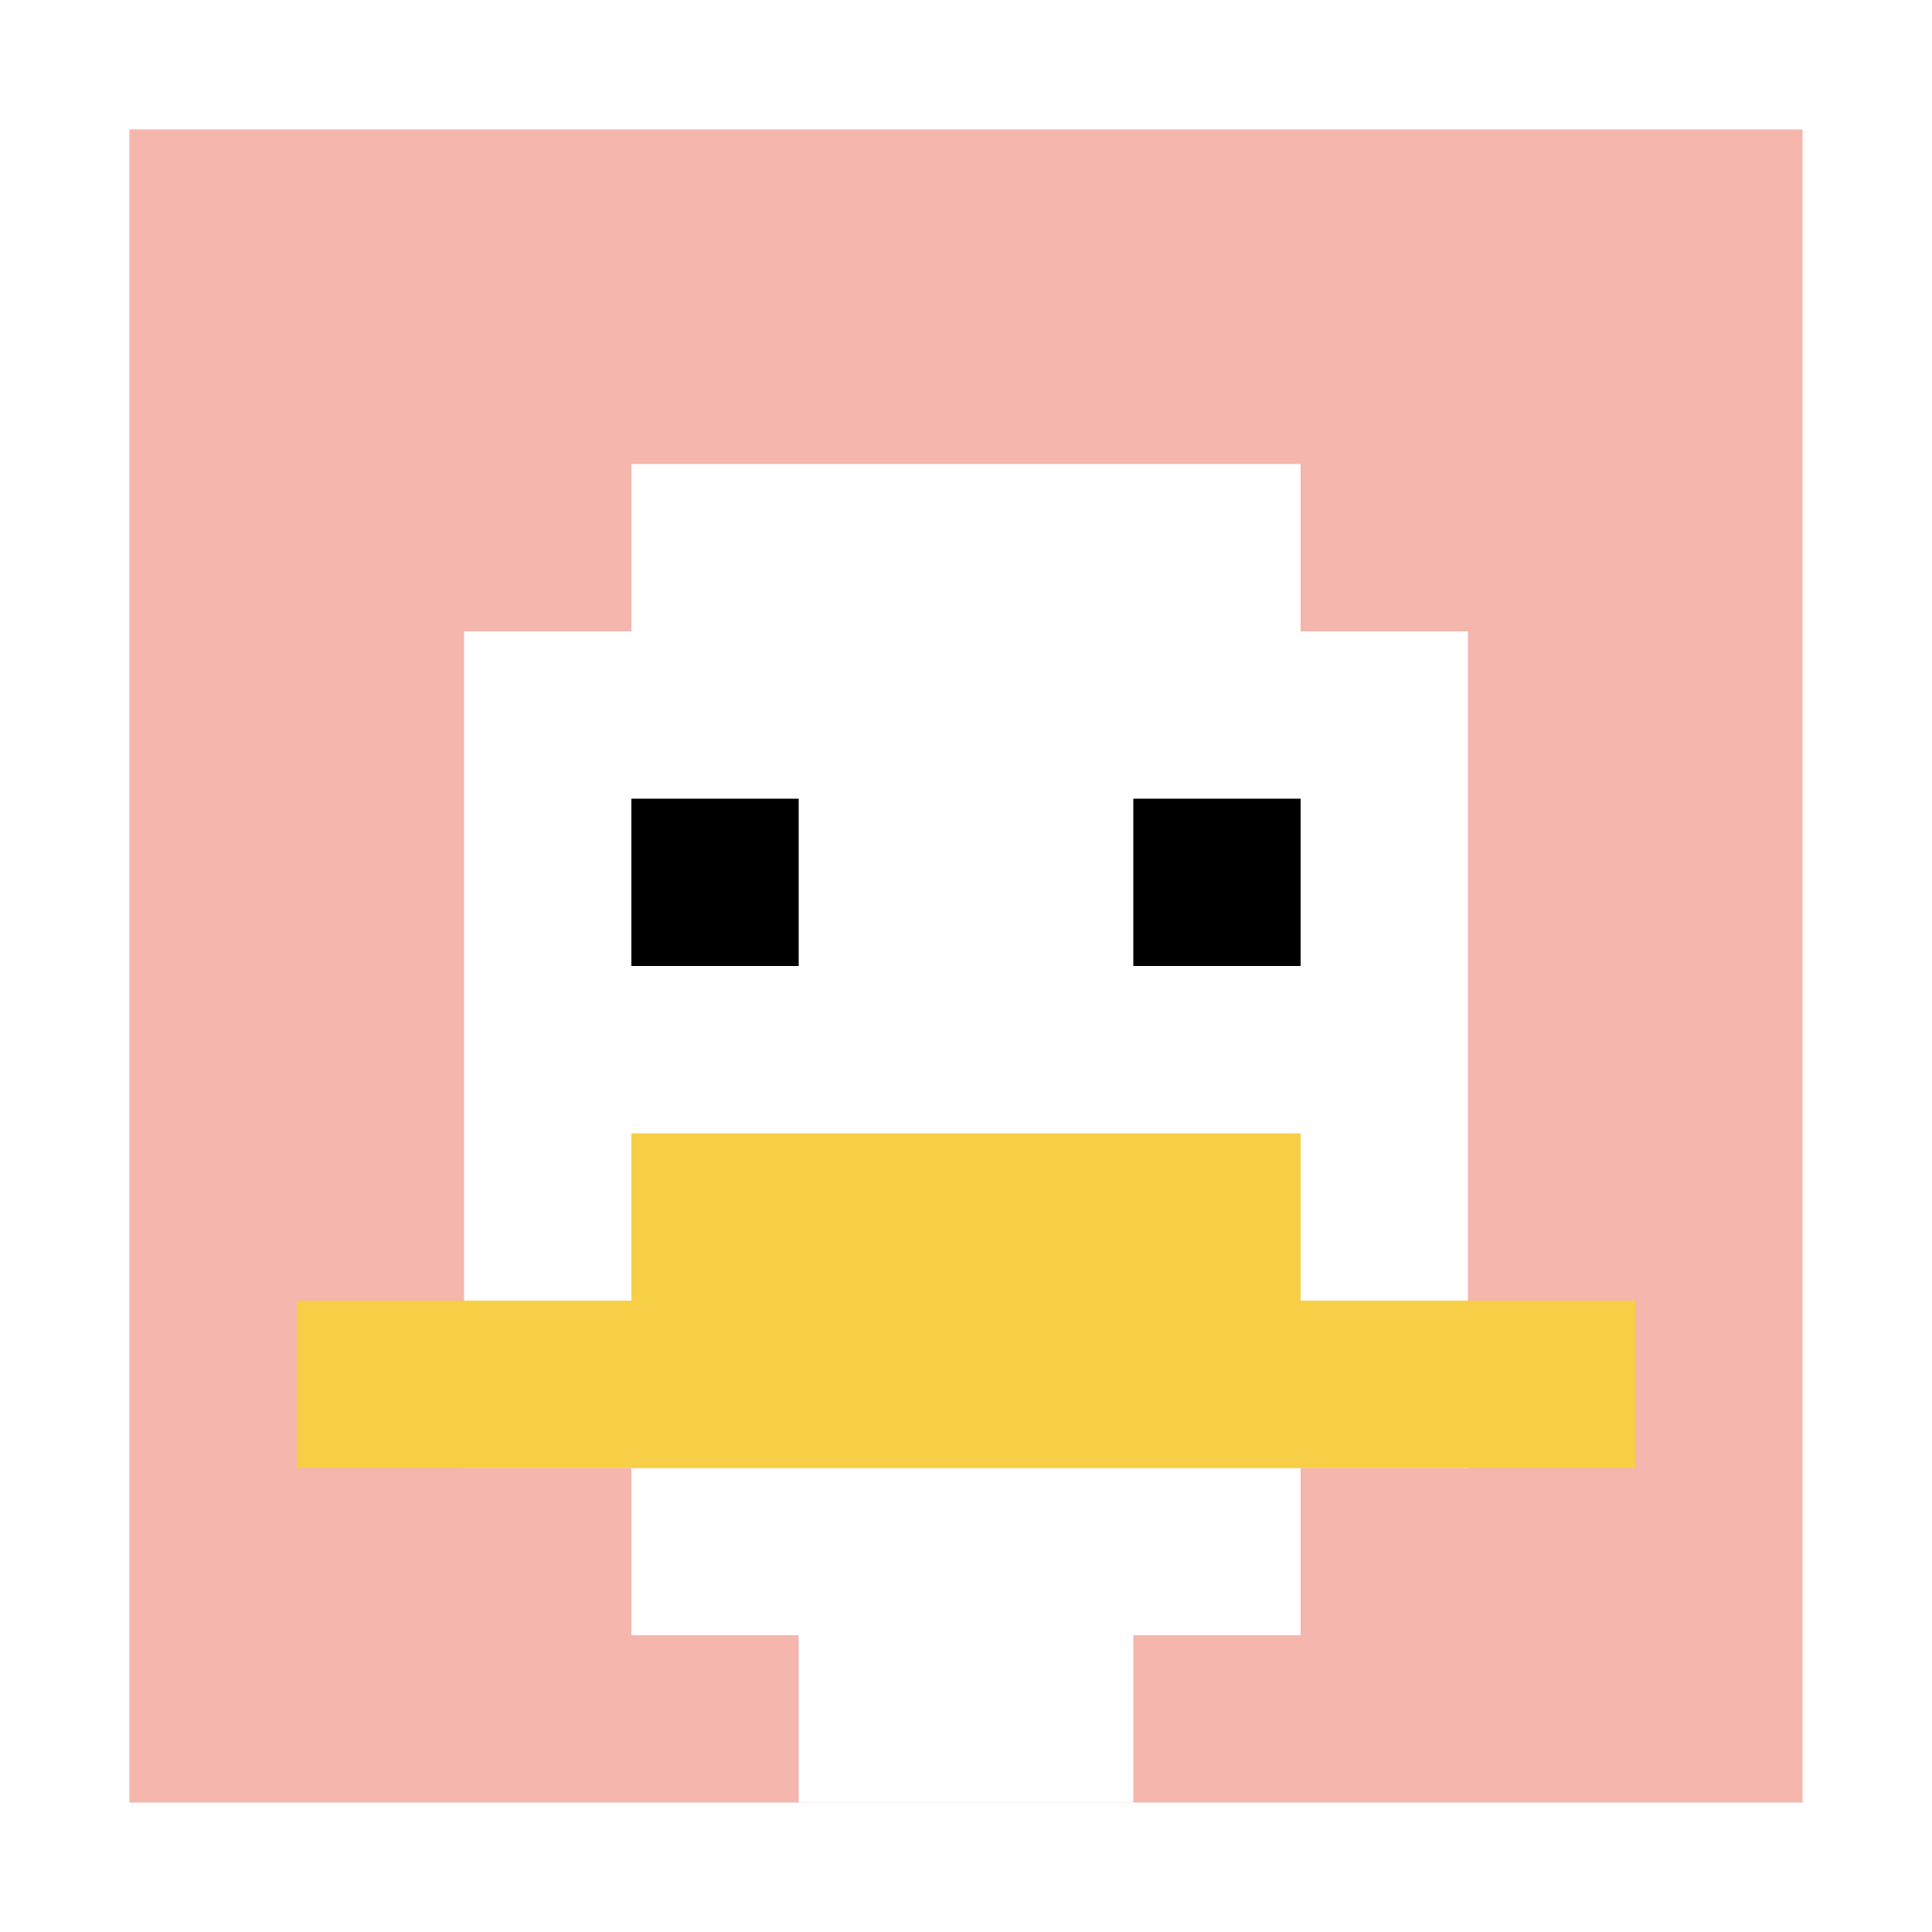
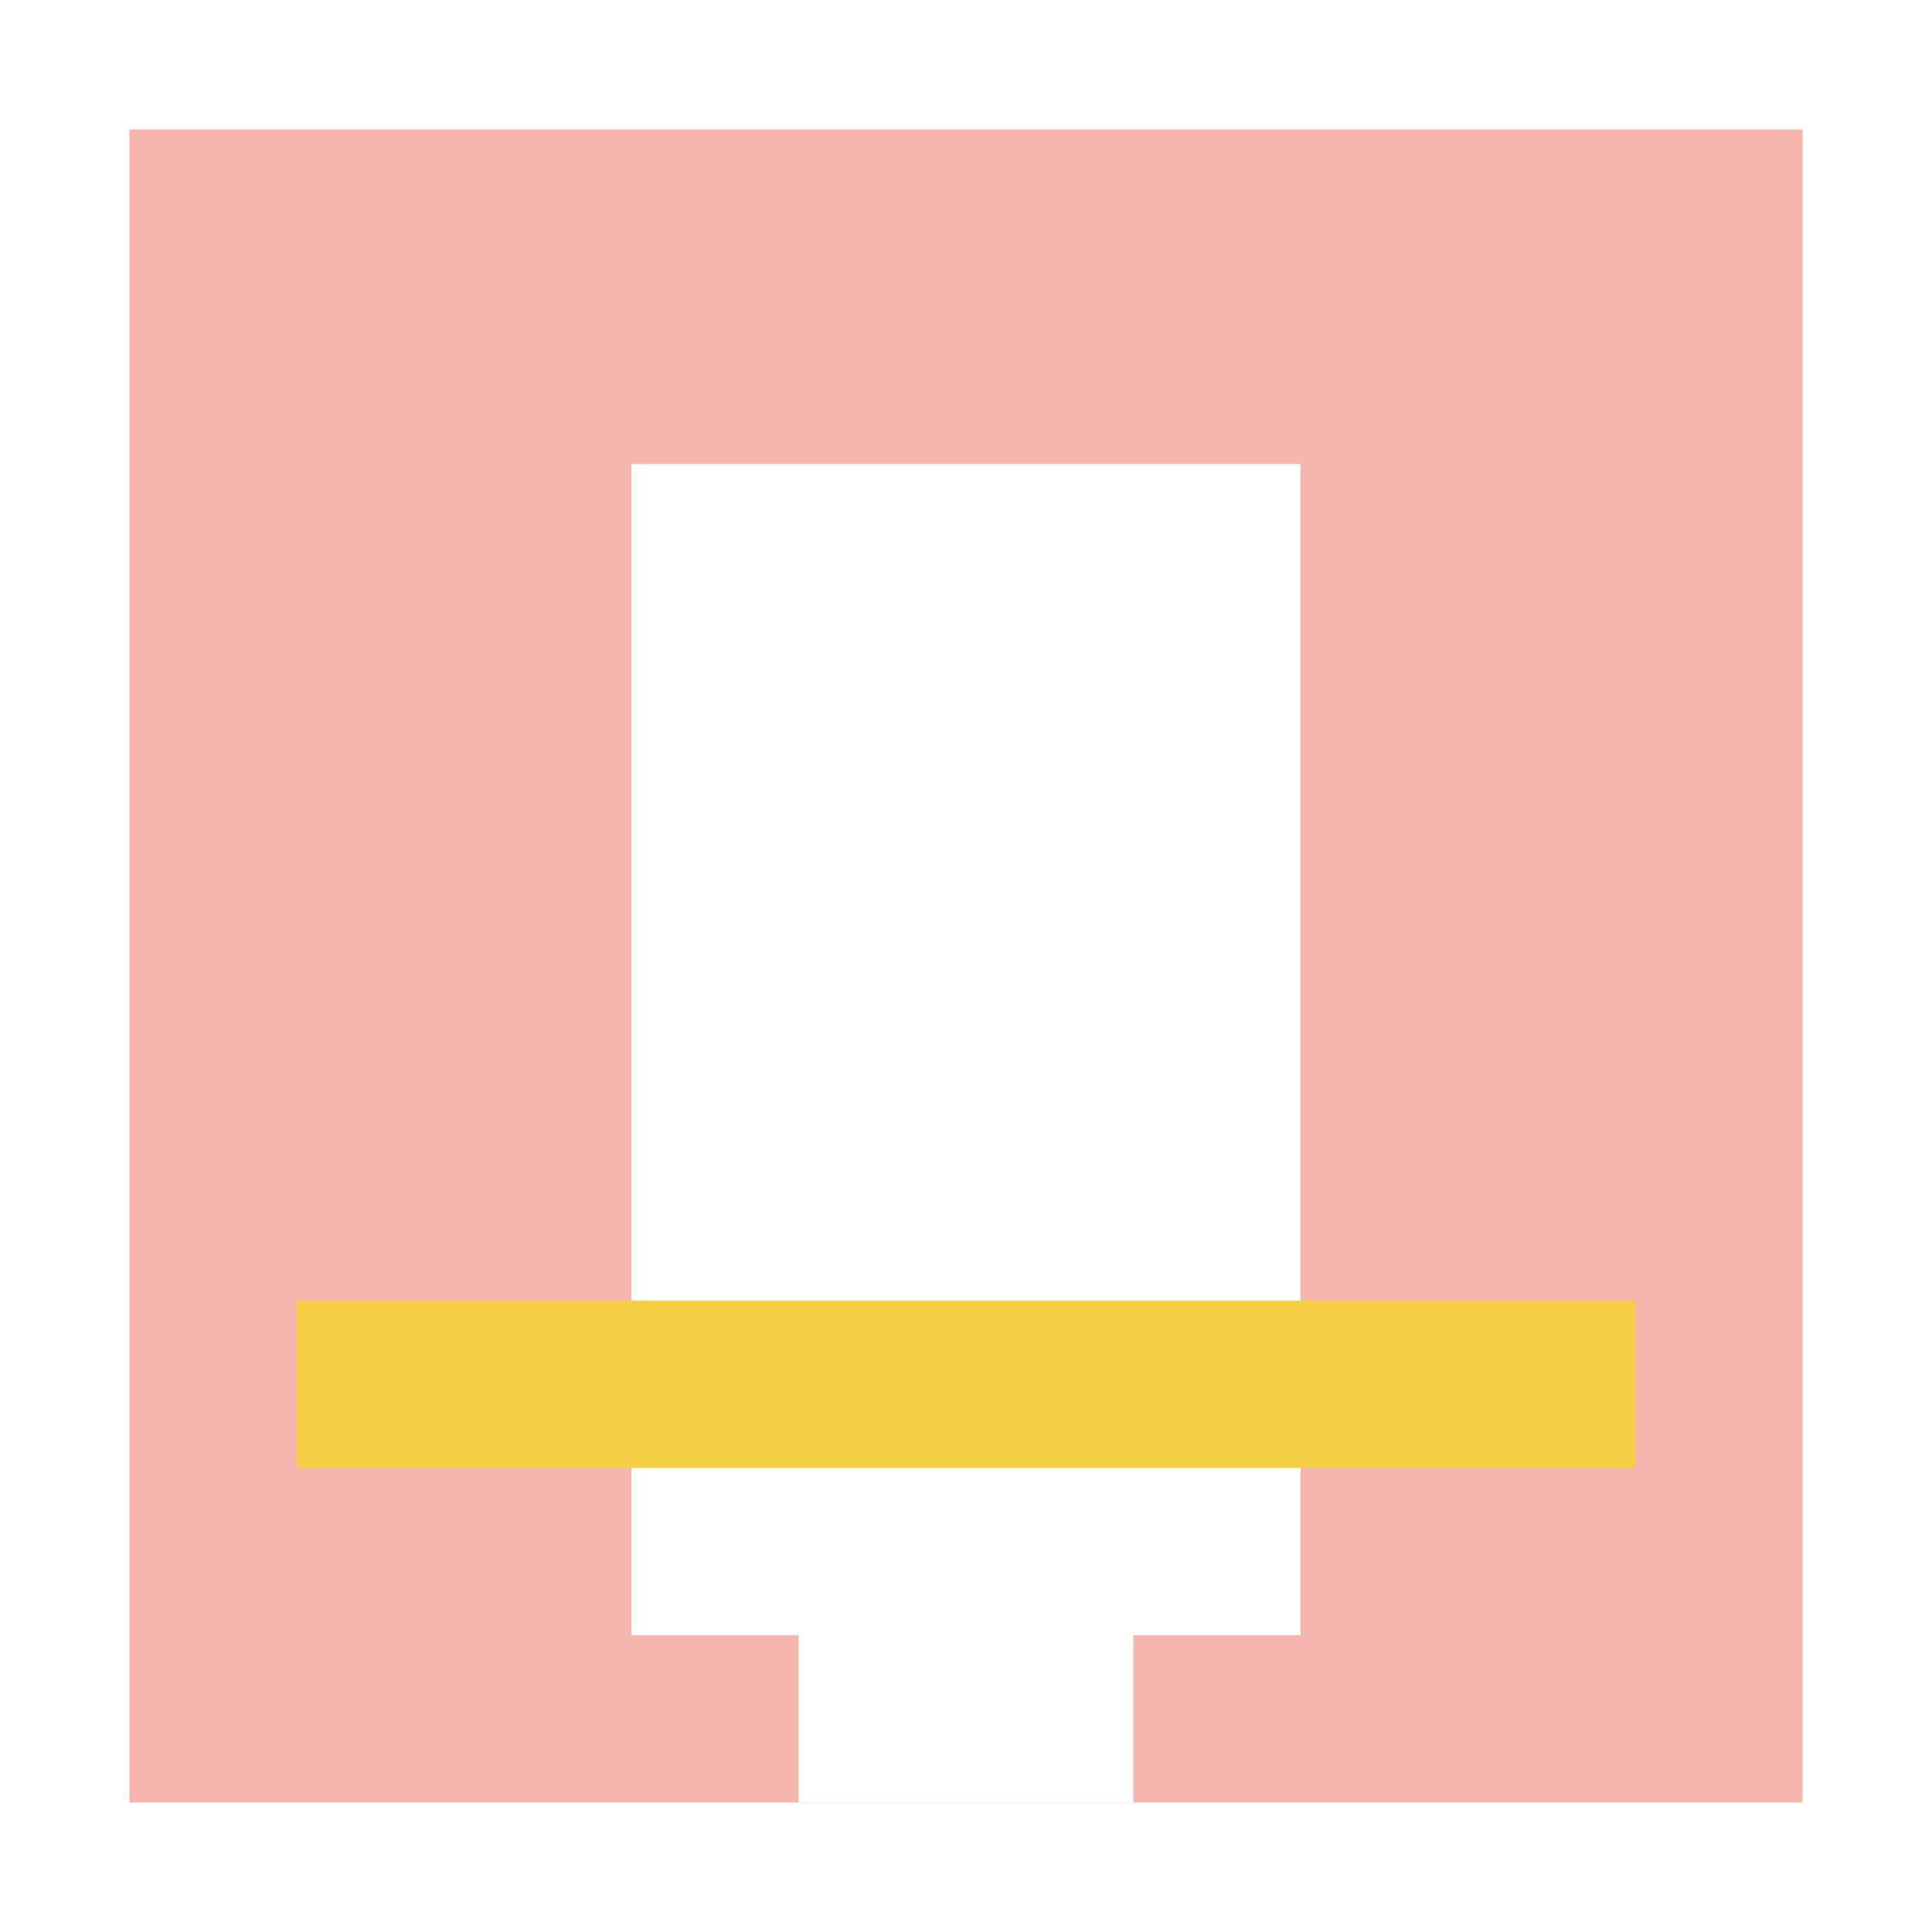
<svg xmlns="http://www.w3.org/2000/svg" version="1.1" width="836" height="836">
  <title>'goose-pfp-762003' by Dmitri Cherniak</title>
  <desc>seed=762003
backgroundColor=#ffffff
padding=60
innerPadding=56
timeout=2300
dimension=1
border=false
Save=function(){return n.handleSave()}
frame=48

Rendered at Sun Sep 15 2024 18:40:57 GMT+0800 (中国标准时间)
Generated in &lt;1ms
</desc>
  <defs />
  <rect width="100%" height="100%" fill="#ffffff" />
  <g>
    <g id="0-0">
      <rect x="56" y="56" height="724" width="724" fill="#F4B6AD" />
      <g>
        <rect id="56-56-3-2-4-7" x="273.2" y="200.8" width="289.6" height="506.8" fill="#ffffff" />
-         <rect id="56-56-2-3-6-5" x="200.8" y="273.2" width="434.4" height="362" fill="#ffffff" />
        <rect id="56-56-4-8-2-2" x="345.6" y="635.2" width="144.8" height="144.8" fill="#ffffff" />
        <rect id="56-56-1-7-8-1" x="128.4" y="562.8" width="579.2" height="72.4" fill="#F7CF46" />
-         <rect id="56-56-3-6-4-2" x="273.2" y="490.4" width="289.6" height="144.8" fill="#F7CF46" />
-         <rect id="56-56-3-4-1-1" x="273.2" y="345.6" width="72.4" height="72.4" fill="#000000" />
-         <rect id="56-56-6-4-1-1" x="490.4" y="345.6" width="72.4" height="72.4" fill="#000000" />
      </g>
      <rect x="56" y="56" stroke="white" stroke-width="0" height="724" width="724" fill="none" />
    </g>
  </g>
</svg>